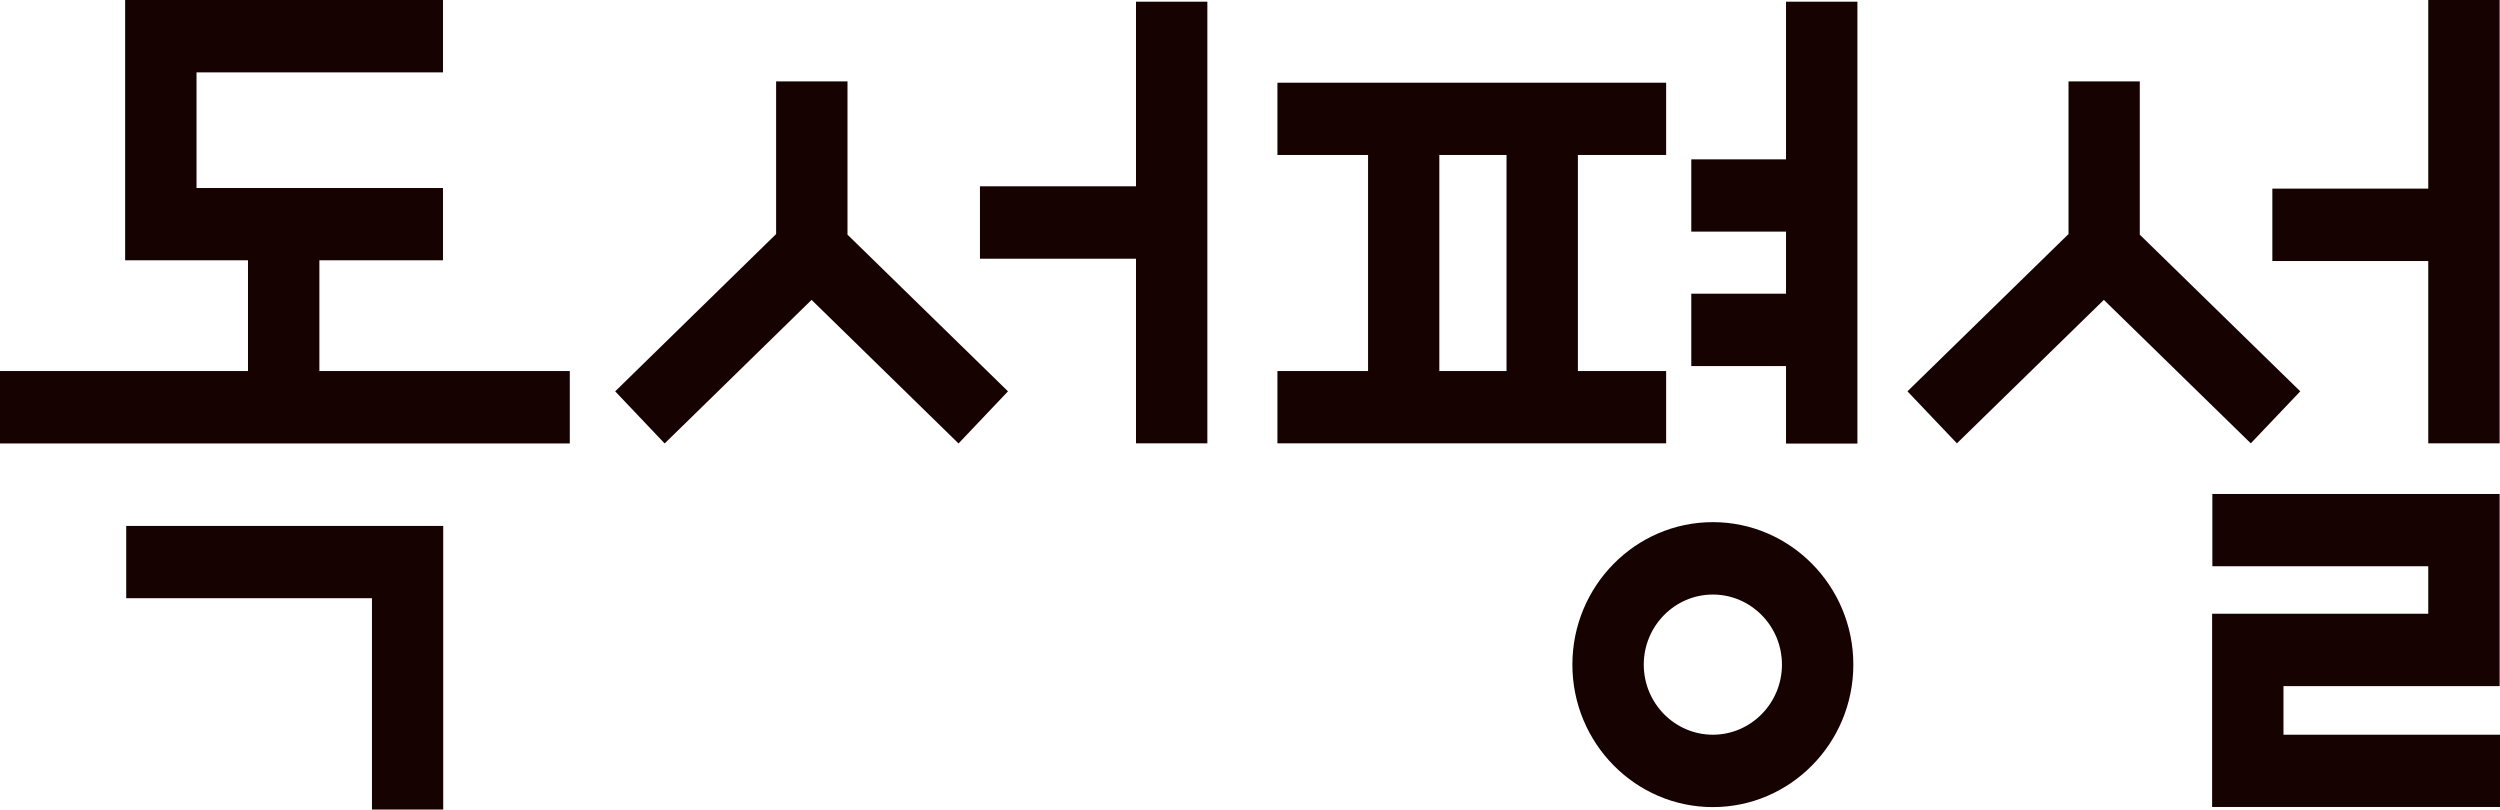
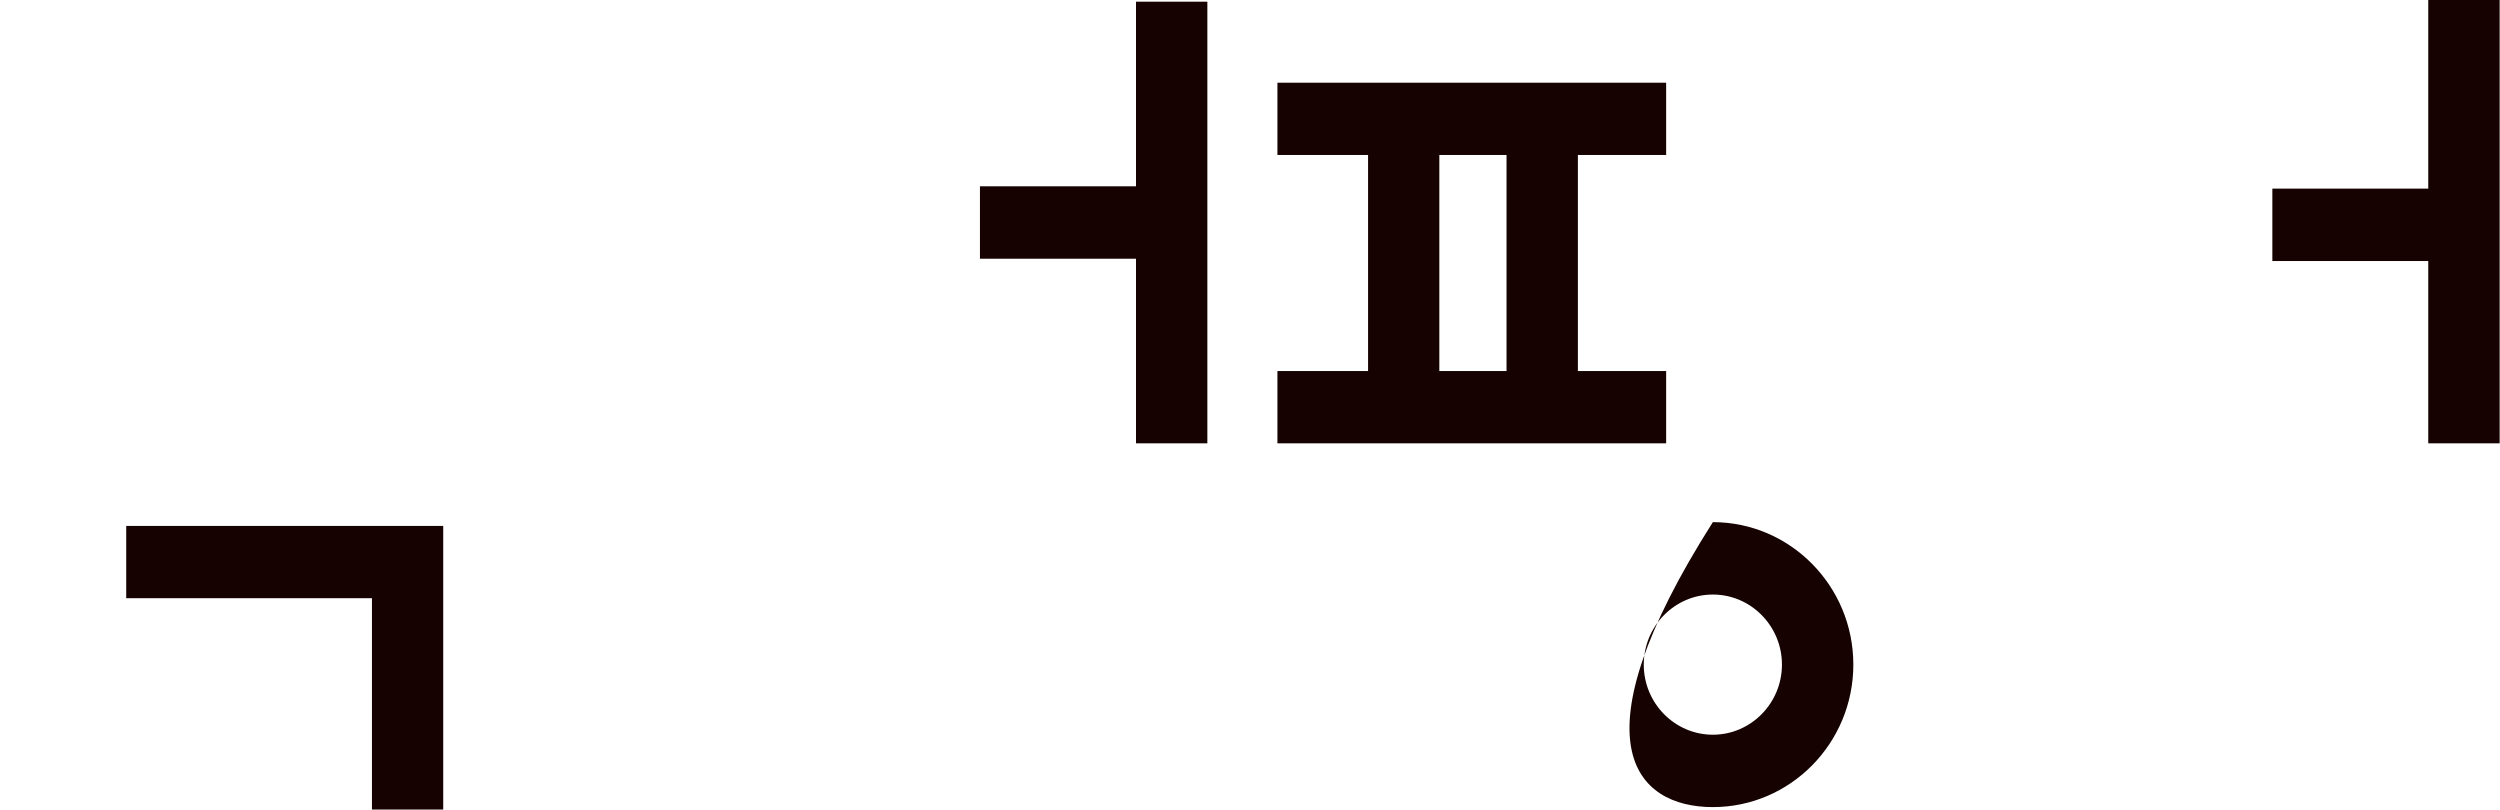
<svg xmlns="http://www.w3.org/2000/svg" width="105" height="34" viewBox="0 0 105 34" fill="none">
  <g clip-path="url(#clip0_7117_11400)">
-     <path d="M35.595 3.418H32.597V9.83L25.838 16.436L27.915 18.625L34.086 12.595L40.258 18.625L42.335 16.436L35.595 9.856V3.418Z" fill="#150201" />
    <path d="M47.712 7.825H41.158V10.866H47.712V18.62H50.709V0.071H47.712V7.825Z" fill="#150201" />
-     <path d="M13.414 10.932H18.605V7.897H8.254V3.04H18.605V0H5.256V10.932H10.416V15.584H0V18.625H23.931V15.584H13.414V10.932Z" fill="#150201" />
    <path d="M5.301 22.088V25.124H15.622V34H18.615V22.088H5.301Z" fill="#150201" />
-     <path d="M75.013 6.693H71.034V9.728H75.013V12.335H71.034V15.375H75.013V18.63H78.011V0.071H75.013V6.693Z" fill="#150201" />
    <path d="M60.452 6.509H63.274V15.584H60.452V6.509ZM69.978 15.584H66.271V6.509H69.978V3.474H53.652V6.509H57.459V15.584H53.652V18.62H69.978V15.584Z" fill="#150201" />
-     <path d="M71.94 30.858C70.34 30.858 69.038 29.536 69.038 27.914C69.038 26.292 70.34 24.971 71.94 24.971C73.539 24.971 74.842 26.292 74.842 27.914C74.842 29.536 73.539 30.858 71.94 30.858ZM71.94 21.93C68.686 21.93 66.04 24.614 66.04 27.914C66.04 31.215 68.686 33.898 71.94 33.898C75.194 33.898 77.84 31.215 77.84 27.914C77.84 24.614 75.194 21.93 71.94 21.93Z" fill="#150201" />
-     <path d="M94.533 18.62L96.611 16.436L89.871 9.856V3.418H86.878V9.83L80.113 16.436L82.19 18.62L88.362 12.595L94.533 18.62Z" fill="#150201" />
+     <path d="M71.94 30.858C70.34 30.858 69.038 29.536 69.038 27.914C69.038 26.292 70.34 24.971 71.94 24.971C73.539 24.971 74.842 26.292 74.842 27.914C74.842 29.536 73.539 30.858 71.94 30.858ZM71.94 21.93C66.04 31.215 68.686 33.898 71.94 33.898C75.194 33.898 77.84 31.215 77.84 27.914C77.84 24.614 75.194 21.93 71.94 21.93Z" fill="#150201" />
    <path d="M101.987 18.62H104.985V0H101.987V7.922H95.439V10.963H101.987V18.62Z" fill="#150201" />
-     <path d="M92.919 20.747V23.782H101.987V25.777H92.909V33.893H105V30.858H95.906V28.817H104.985V20.747H92.919Z" fill="#150201" />
  </g>
  <defs>
    <clipPath id="clip0_7117_11400">
      <rect width="105" height="34" fill="white" />
    </clipPath>
  </defs>
</svg>